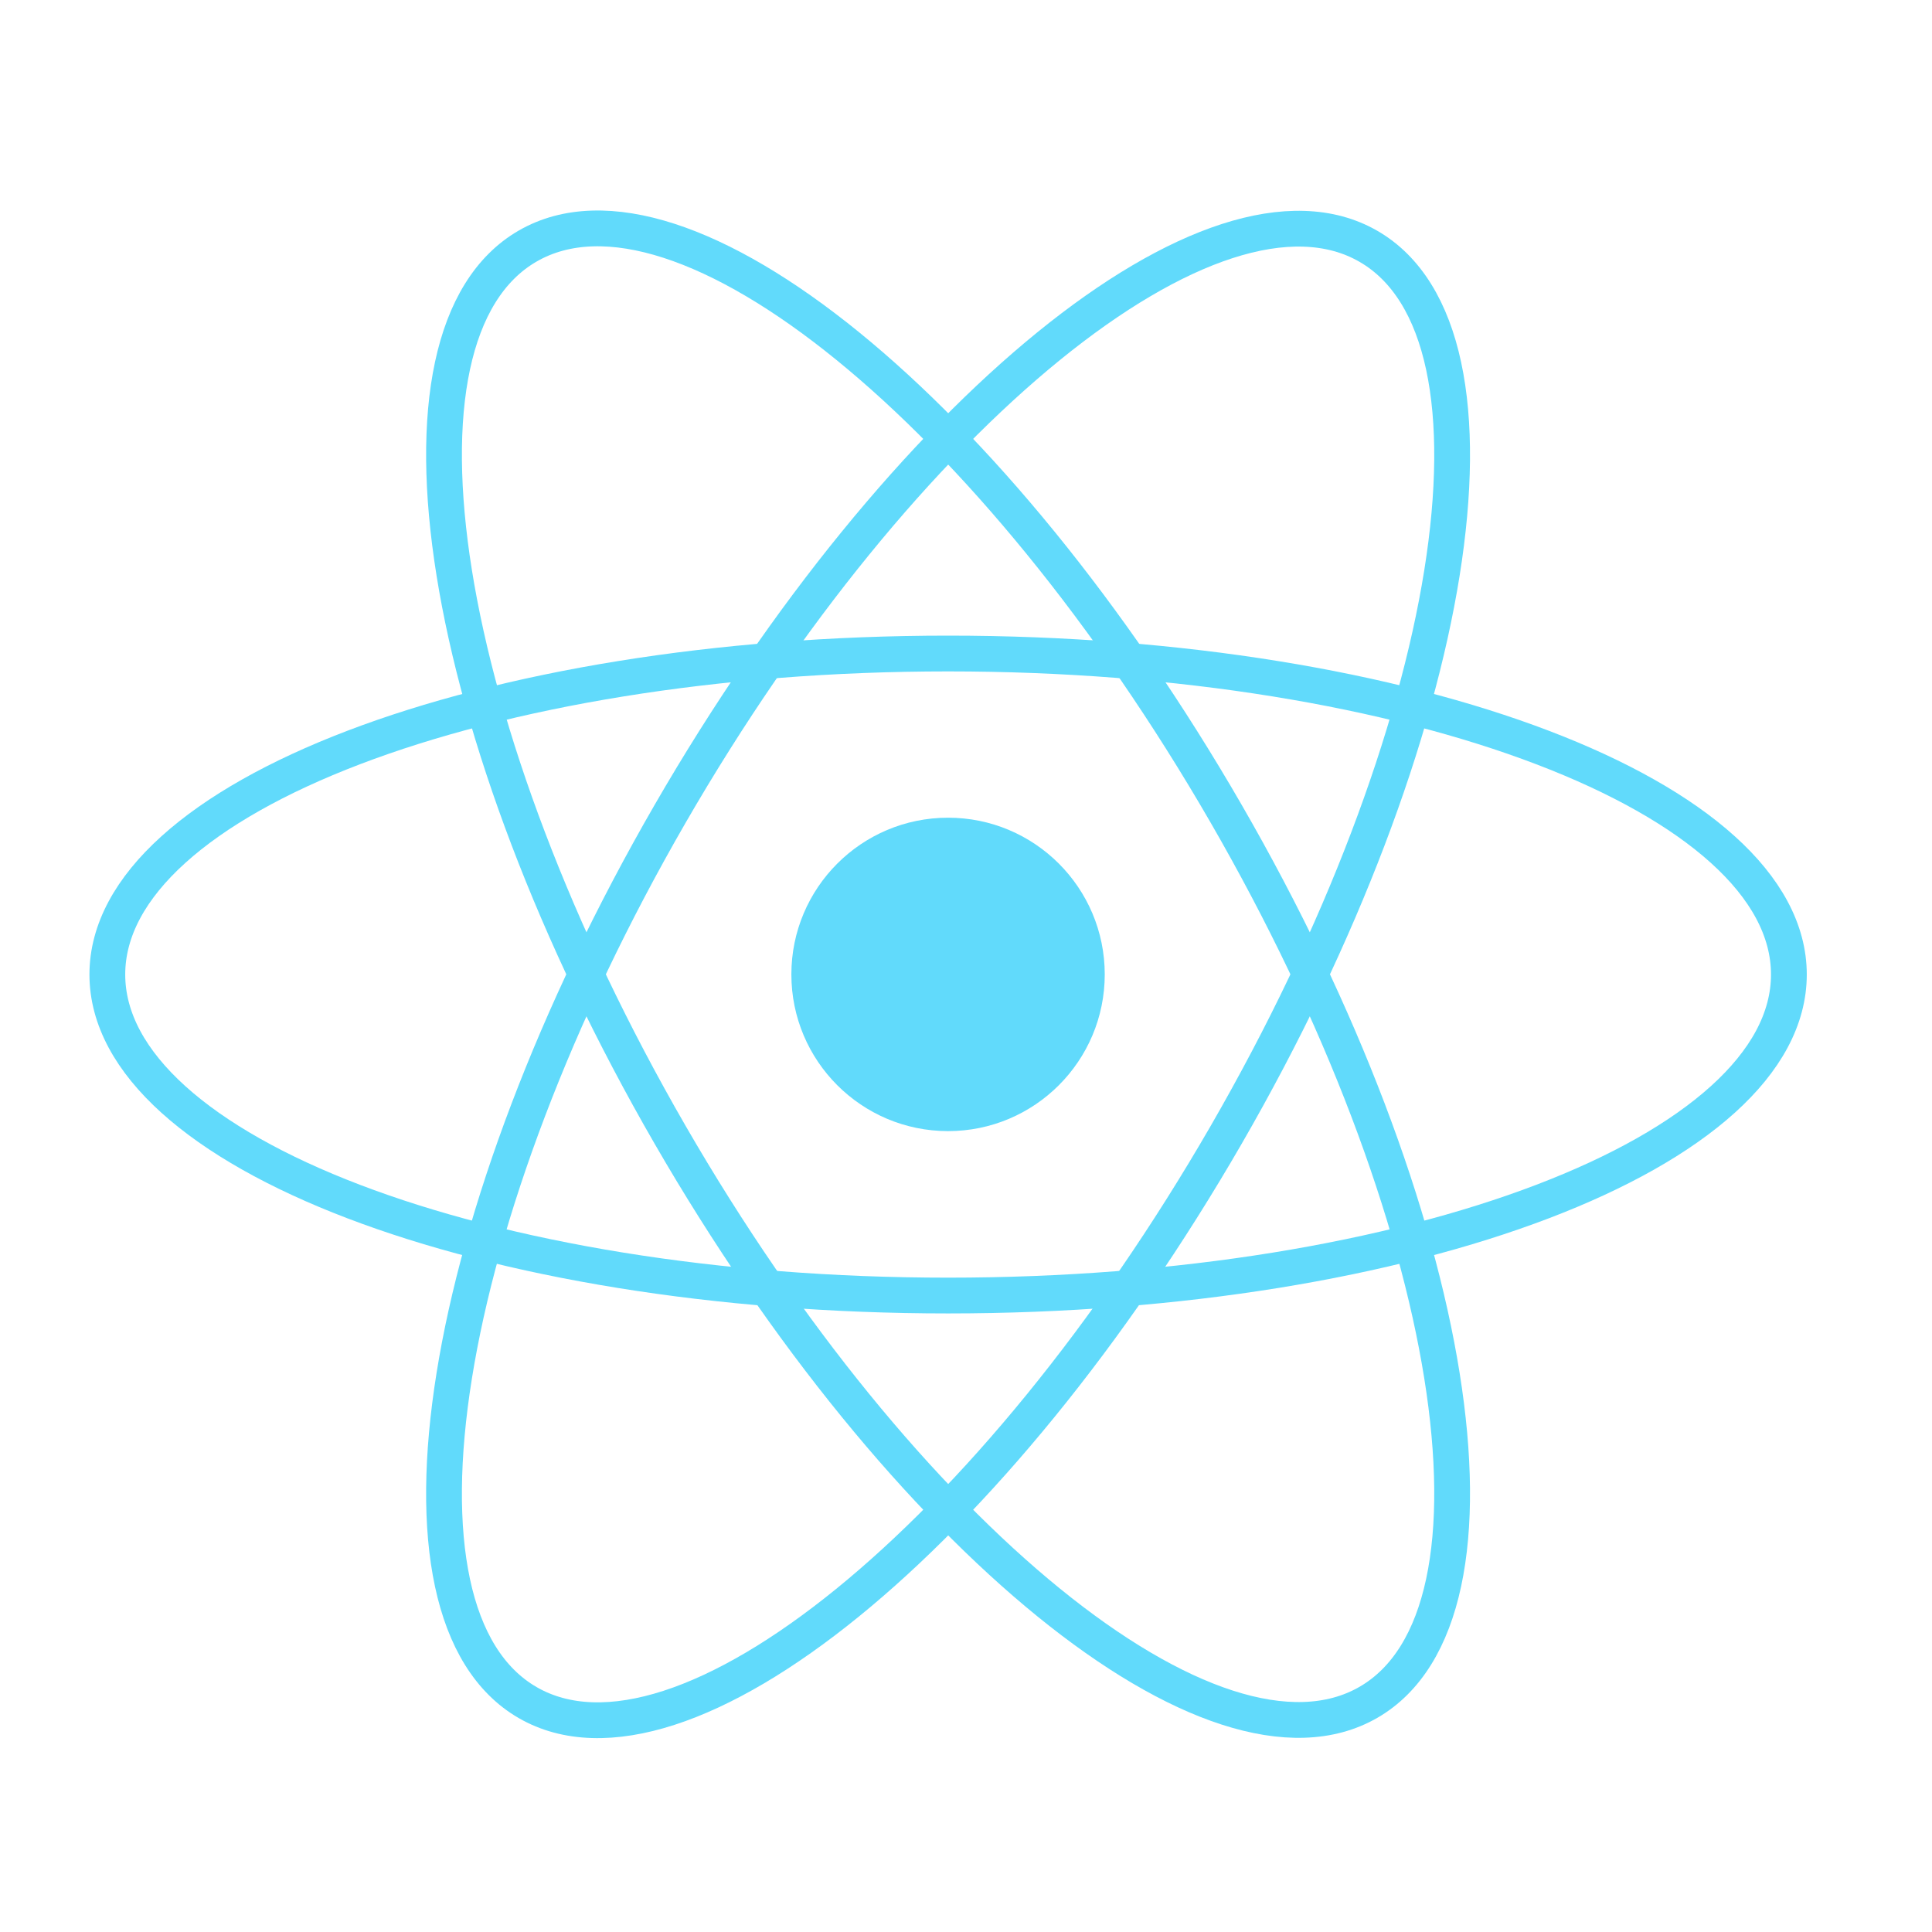
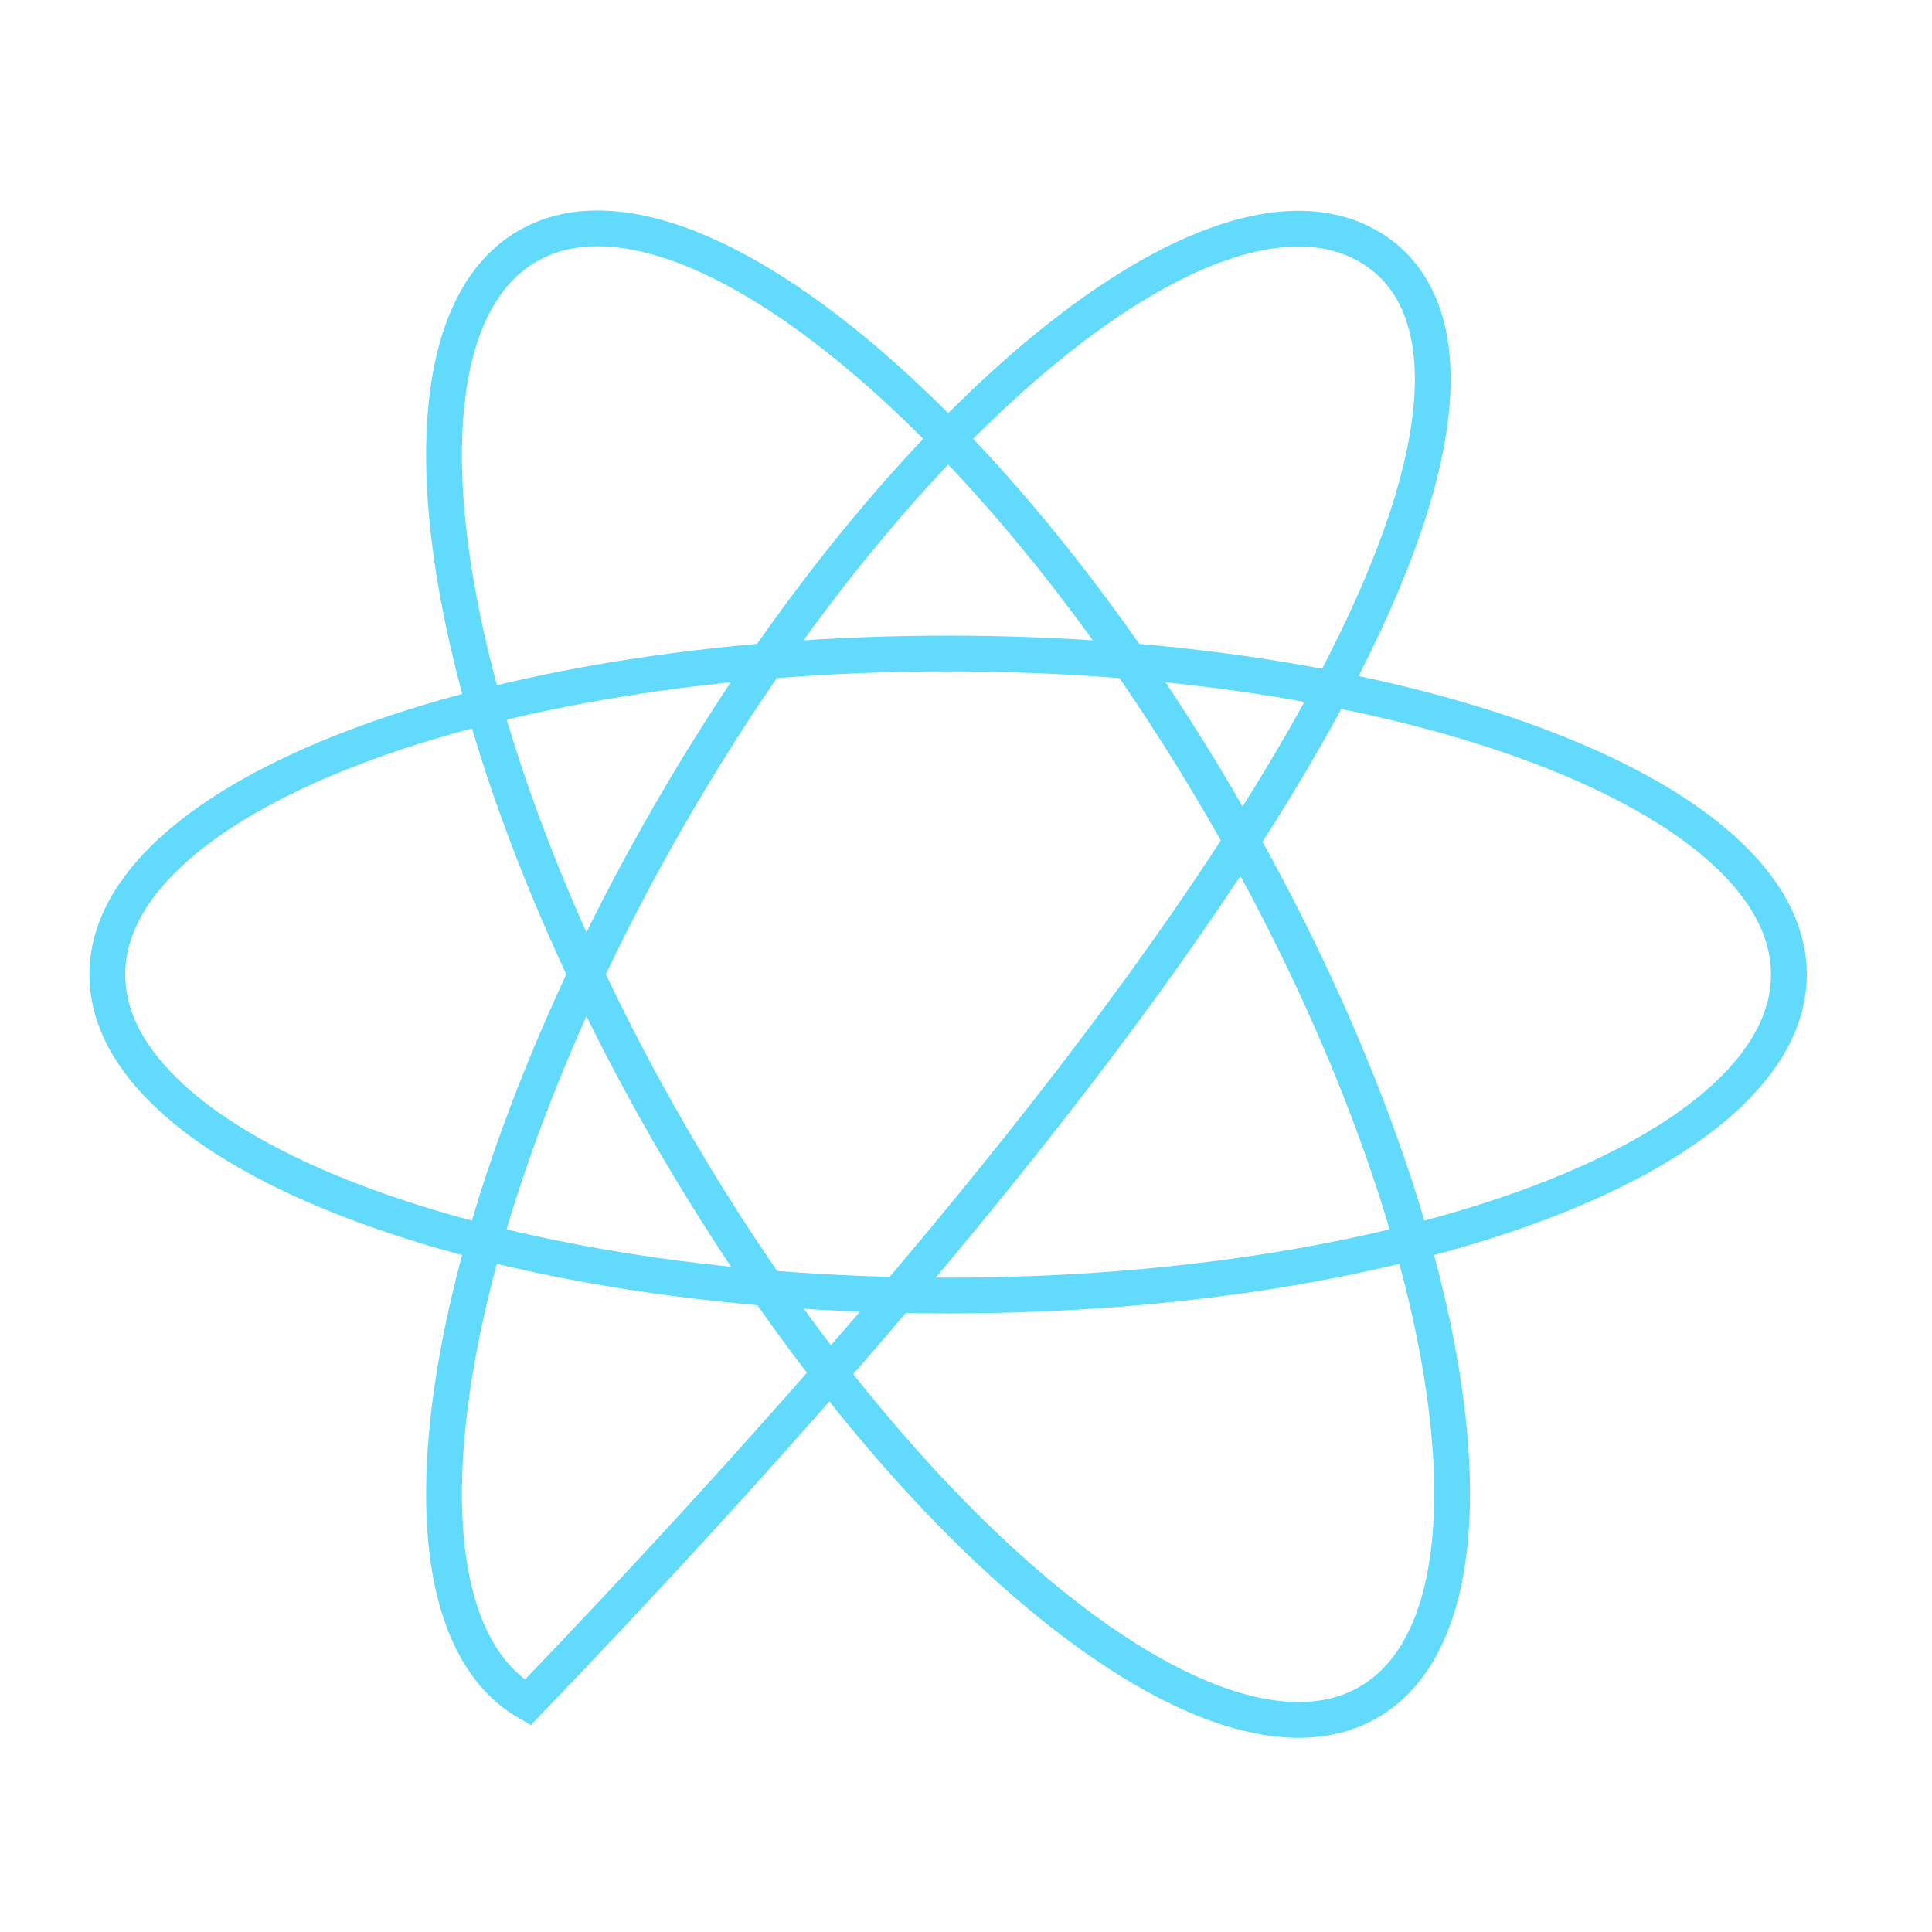
<svg xmlns="http://www.w3.org/2000/svg" width="54" height="54" viewBox="0 0 54 54" fill="none">
-   <path d="M26.499 31.615C28.917 31.615 30.878 29.654 30.878 27.235C30.878 24.816 28.917 22.855 26.499 22.855C24.08 22.855 22.119 24.816 22.119 27.235C22.119 29.654 24.08 31.615 26.499 31.615Z" fill="#61DAFB" />
  <path d="M26.5 36.211C39.479 36.211 50 32.194 50 27.238C50 22.283 39.479 18.266 26.5 18.266C13.521 18.266 3 22.283 3 27.238C3 32.194 13.521 36.211 26.5 36.211Z" stroke="#61DAFB" />
  <path d="M18.728 31.715C25.218 42.955 33.957 50.058 38.249 47.58C42.541 45.102 40.759 33.982 34.27 22.742C27.78 11.502 19.041 4.399 14.749 6.877C10.457 9.355 12.239 20.475 18.728 31.715Z" stroke="#61DAFB" />
-   <path d="M18.728 22.75C12.239 33.99 10.457 45.11 14.749 47.588C19.041 50.066 27.78 42.963 34.27 31.723C40.759 20.483 42.541 9.362 38.249 6.885C33.957 4.407 25.218 11.51 18.728 22.75Z" stroke="#61DAFB" />
+   <path d="M18.728 22.75C12.239 33.99 10.457 45.11 14.749 47.588C40.759 20.483 42.541 9.362 38.249 6.885C33.957 4.407 25.218 11.51 18.728 22.75Z" stroke="#61DAFB" />
</svg>